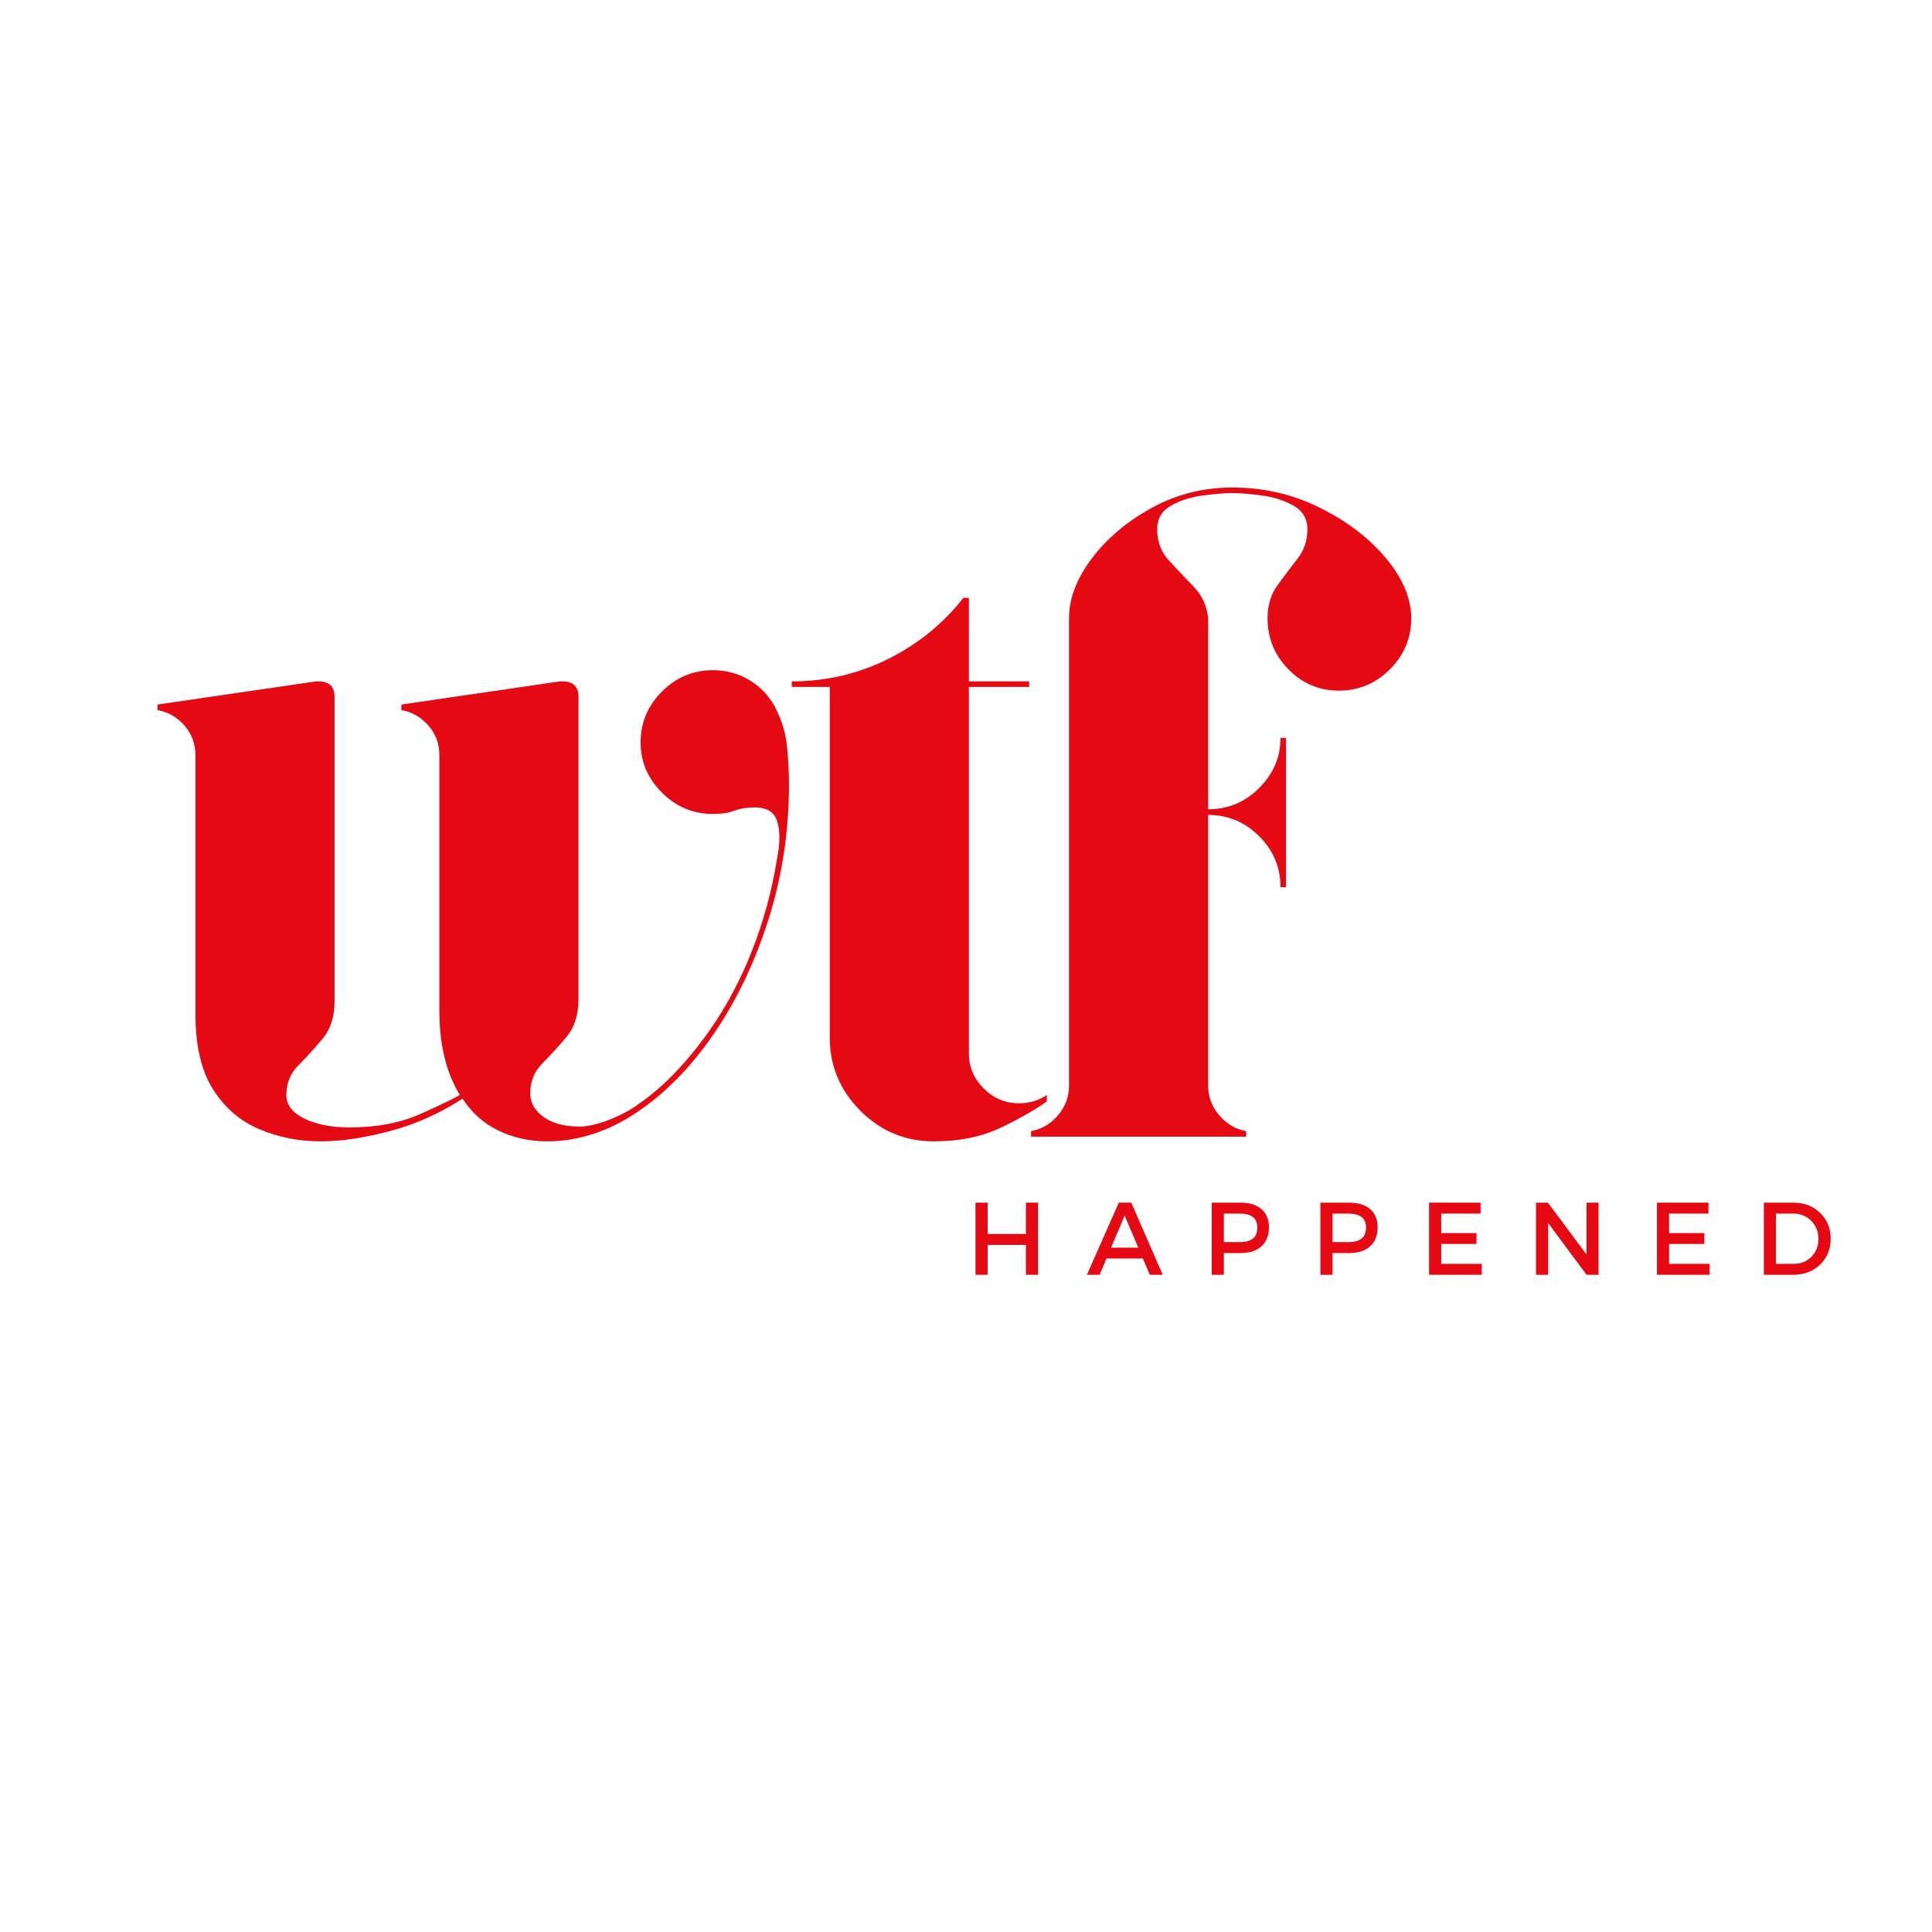
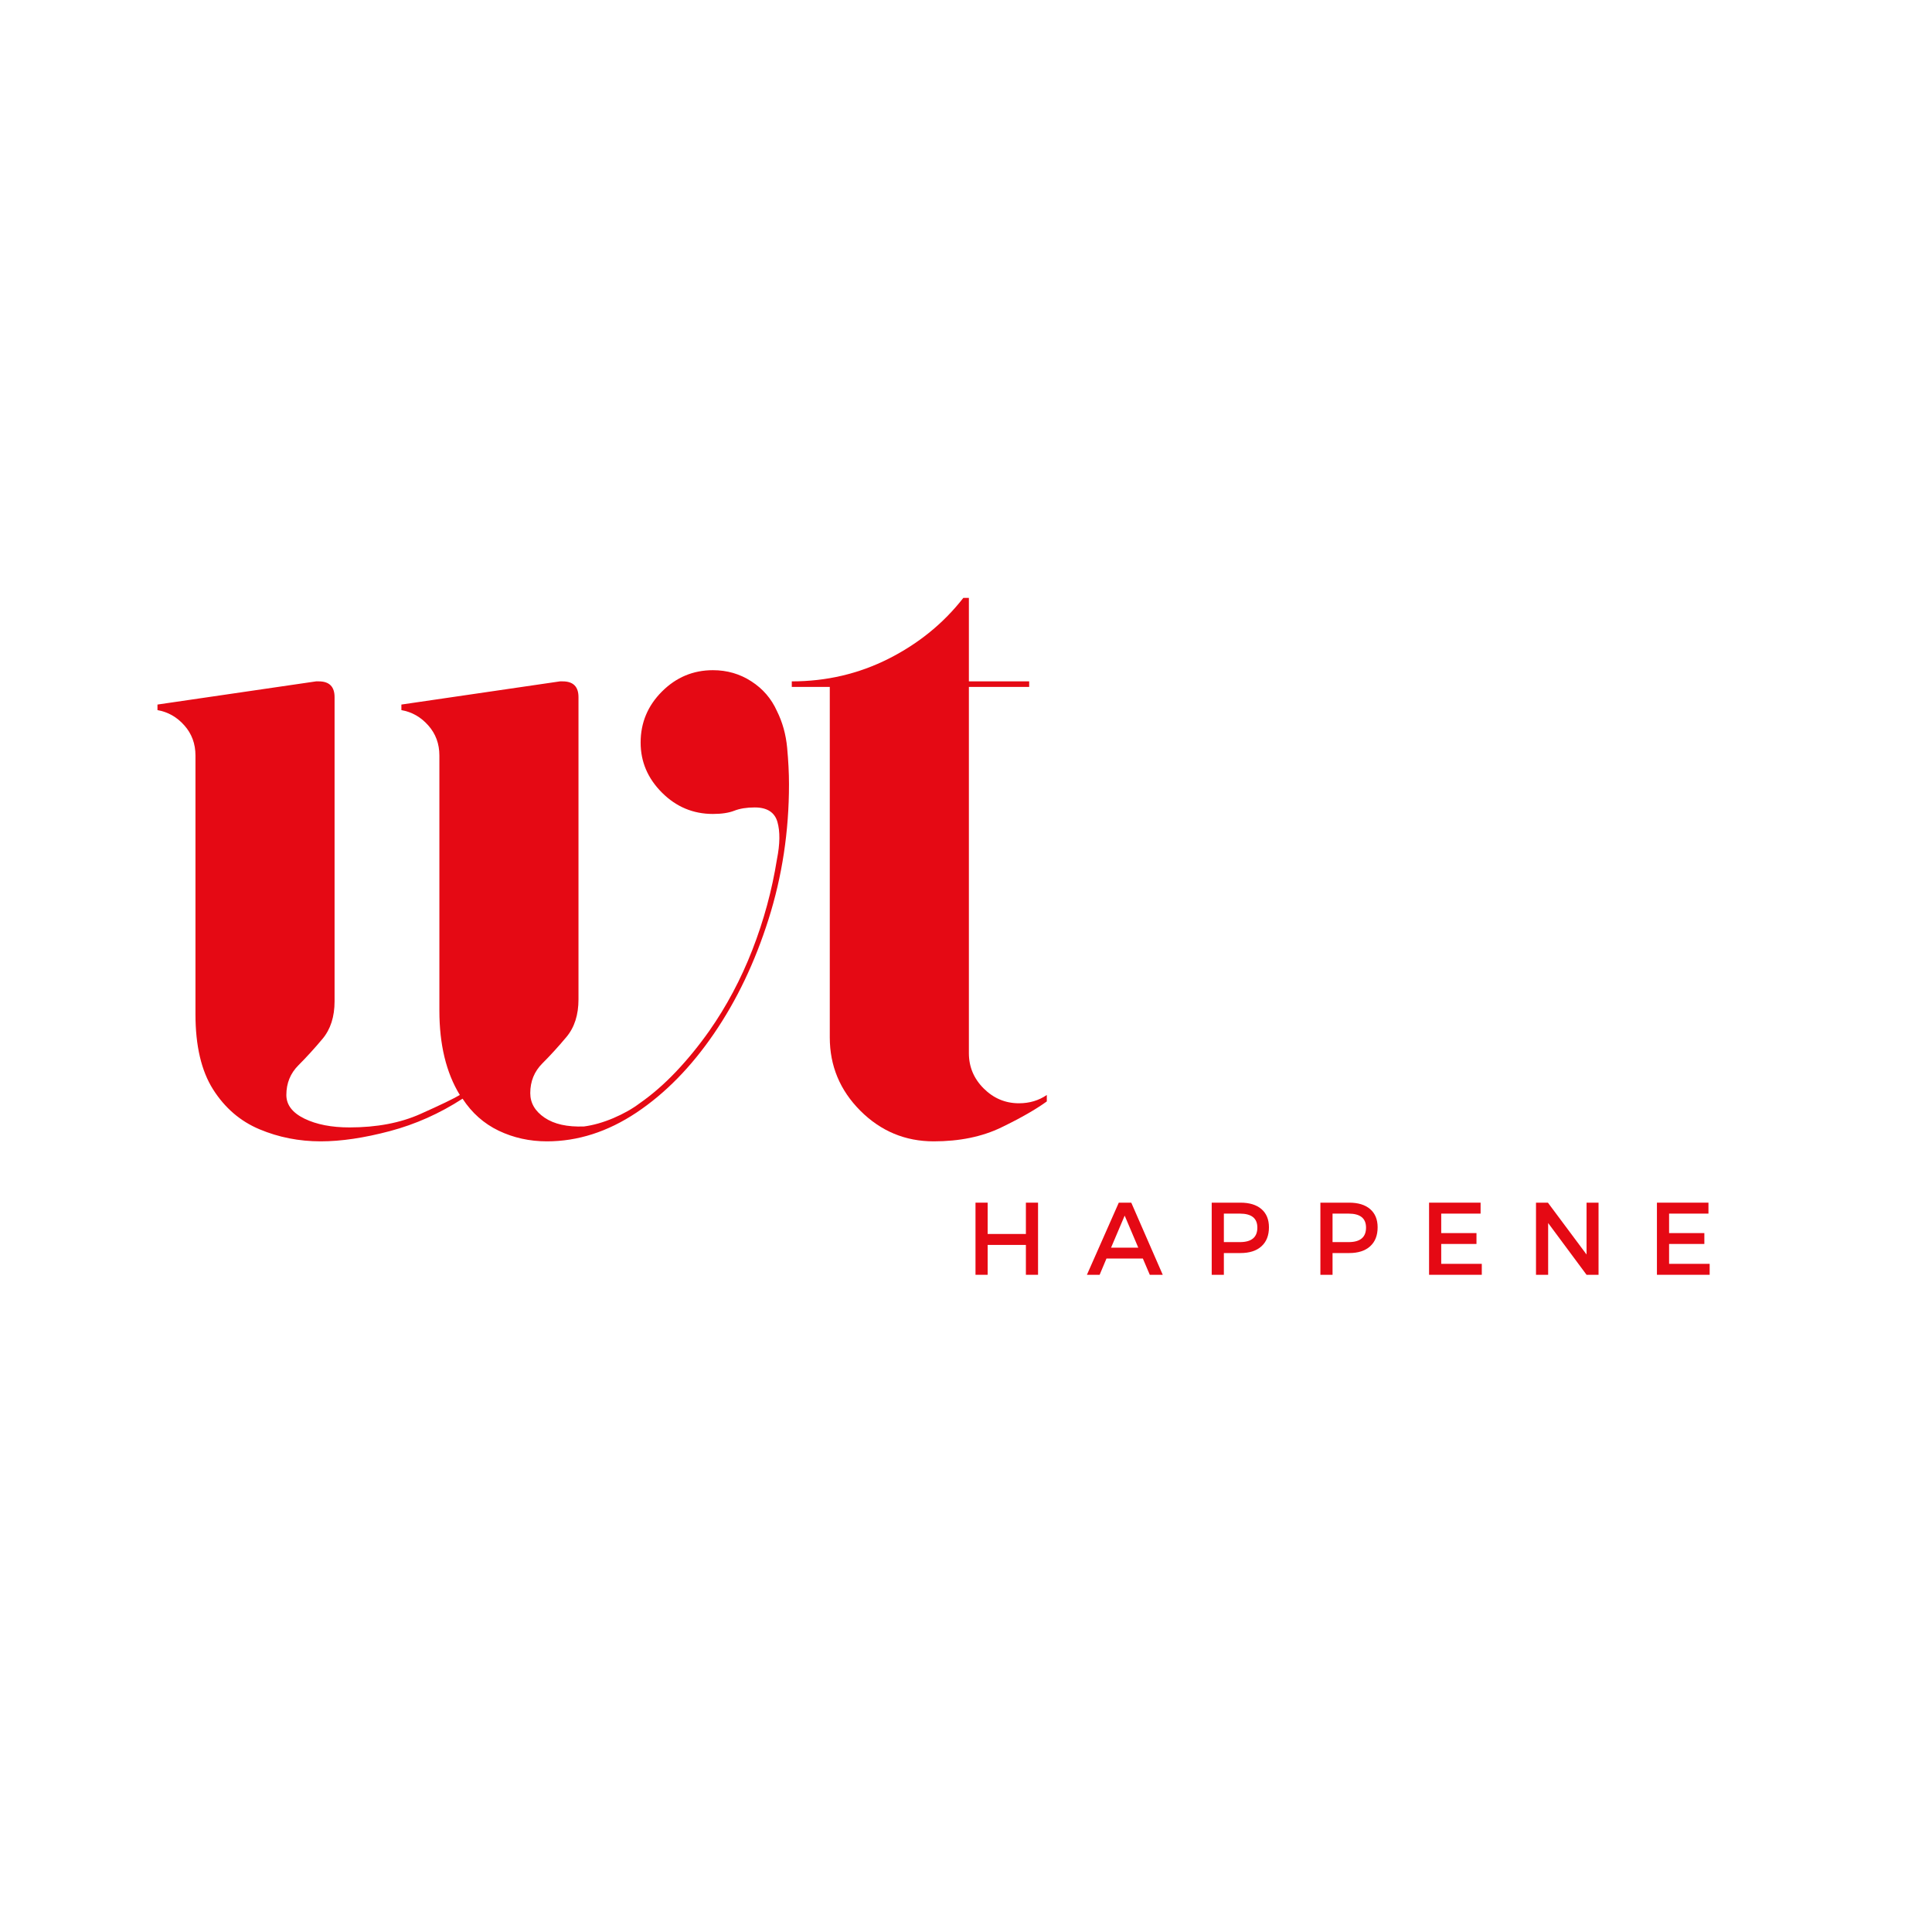
<svg xmlns="http://www.w3.org/2000/svg" version="1.0" preserveAspectRatio="xMidYMid meet" height="500" viewBox="0 0 375 375" zoomAndPan="magnify" width="500">
  <defs>
    <g />
  </defs>
  <g fill-opacity="1" fill="#e50914">
    <g transform="translate(26.065, 220.629)">
      <g>
        <path d="M 124.734 -82.625 C 125.816 -80.457 126.477 -78.082 126.719 -75.5 C 126.957 -72.926 127.078 -70.562 127.078 -68.406 C 127.078 -59.281 125.754 -50.547 123.109 -42.203 C 120.473 -33.867 116.938 -26.461 112.5 -19.984 C 108.062 -13.504 103.051 -8.398 97.469 -4.672 C 91.883 -0.953 86.094 0.906 80.094 0.906 C 76.738 0.906 73.617 0.219 70.734 -1.156 C 67.859 -2.539 65.52 -4.613 63.719 -7.375 C 59.281 -4.5 54.57 -2.398 49.594 -1.078 C 44.613 0.242 40.145 0.906 36.188 0.906 C 31.977 0.906 28.016 0.125 24.297 -1.438 C 20.578 -3 17.578 -5.578 15.297 -9.172 C 13.016 -12.773 11.875 -17.641 11.875 -23.766 L 11.875 -73.984 C 11.875 -76.266 11.156 -78.211 9.719 -79.828 C 8.281 -81.453 6.539 -82.441 4.5 -82.797 L 4.5 -83.875 L 35.281 -88.375 C 35.395 -88.375 35.484 -88.375 35.547 -88.375 C 35.609 -88.375 35.695 -88.375 35.812 -88.375 C 37.852 -88.375 38.875 -87.352 38.875 -85.312 L 38.875 -26.281 C 38.875 -23.281 38.094 -20.848 36.531 -18.984 C 34.977 -17.129 33.422 -15.422 31.859 -13.859 C 30.297 -12.297 29.516 -10.375 29.516 -8.094 C 29.516 -6.176 30.688 -4.645 33.031 -3.5 C 35.375 -2.363 38.285 -1.797 41.766 -1.797 C 47.047 -1.797 51.633 -2.664 55.531 -4.406 C 59.426 -6.145 61.977 -7.375 63.188 -8.094 C 60.539 -12.414 59.219 -17.879 59.219 -24.484 L 59.219 -73.984 C 59.219 -76.266 58.5 -78.211 57.062 -79.828 C 55.625 -81.453 53.883 -82.441 51.844 -82.797 L 51.844 -83.875 L 82.625 -88.375 C 82.738 -88.375 82.828 -88.375 82.891 -88.375 C 82.953 -88.375 83.039 -88.375 83.156 -88.375 C 85.195 -88.375 86.219 -87.352 86.219 -85.312 L 86.219 -26.641 C 86.219 -23.641 85.438 -21.207 83.875 -19.344 C 82.32 -17.488 80.766 -15.781 79.203 -14.219 C 77.641 -12.656 76.859 -10.734 76.859 -8.453 C 76.859 -6.535 77.785 -4.945 79.641 -3.688 C 81.504 -2.426 84.055 -1.859 87.297 -1.984 C 89.098 -2.223 90.988 -2.758 92.969 -3.594 C 94.945 -4.438 96.656 -5.398 98.094 -6.484 C 100.5 -8.16 102.844 -10.195 105.125 -12.594 C 107.406 -15 109.562 -17.641 111.594 -20.516 C 114.957 -25.316 117.75 -30.566 119.969 -36.266 C 122.188 -41.961 123.773 -47.812 124.734 -53.812 C 125.336 -56.812 125.367 -59.242 124.828 -61.109 C 124.285 -62.973 122.816 -63.906 120.422 -63.906 C 118.859 -63.906 117.535 -63.691 116.453 -63.266 C 115.379 -62.848 114 -62.641 112.312 -62.641 C 108.477 -62.641 105.18 -64.02 102.422 -66.781 C 99.66 -69.539 98.281 -72.781 98.281 -76.5 C 98.281 -80.344 99.66 -83.645 102.422 -86.406 C 105.18 -89.164 108.477 -90.547 112.312 -90.547 C 115.07 -90.547 117.562 -89.82 119.781 -88.375 C 122.008 -86.938 123.66 -85.02 124.734 -82.625 Z M 124.734 -82.625" />
      </g>
    </g>
  </g>
  <g fill-opacity="1" fill="#e50914">
    <g transform="translate(149.185, 220.629)">
      <g>
        <path d="M 48.594 -6.484 C 50.633 -6.484 52.438 -7.02 54 -8.094 L 54 -6.844 C 51.844 -5.281 48.898 -3.598 45.172 -1.797 C 41.453 0.004 37.078 0.906 32.047 0.906 C 26.523 0.906 21.781 -1.07 17.812 -5.031 C 13.852 -9 11.875 -13.742 11.875 -19.266 L 11.875 -87.297 L 4.5 -87.297 L 4.5 -88.375 C 11.219 -88.375 17.488 -89.844 23.312 -92.781 C 29.133 -95.727 33.961 -99.66 37.797 -104.578 L 38.875 -104.578 L 38.875 -88.375 L 50.578 -88.375 L 50.578 -87.297 L 38.875 -87.297 L 38.875 -16.203 C 38.875 -13.555 39.832 -11.273 41.75 -9.359 C 43.676 -7.441 45.957 -6.484 48.594 -6.484 Z M 48.594 -6.484" />
      </g>
    </g>
  </g>
  <g fill-opacity="1" fill="#e50914">
    <g transform="translate(195.625, 220.629)">
      <g>
-         <path d="M 43.562 -126 C 49.676 -126 55.375 -124.676 60.656 -122.031 C 65.938 -119.395 70.195 -116.125 73.438 -112.219 C 76.676 -108.32 78.297 -104.457 78.297 -100.625 C 78.297 -96.781 76.914 -93.477 74.156 -90.719 C 71.395 -87.957 68.098 -86.578 64.266 -86.578 C 60.422 -86.578 57.148 -87.957 54.453 -90.719 C 51.754 -93.477 50.406 -96.781 50.406 -100.625 C 50.406 -103.145 51.062 -105.301 52.375 -107.094 C 53.695 -108.895 54.988 -110.602 56.25 -112.219 C 57.508 -113.844 58.141 -115.738 58.141 -117.906 C 58.141 -119.938 57.238 -121.461 55.438 -122.484 C 53.633 -123.504 51.562 -124.164 49.219 -124.469 C 46.883 -124.77 45 -124.922 43.562 -124.922 C 42.125 -124.922 40.234 -124.77 37.891 -124.469 C 35.547 -124.164 33.473 -123.504 31.672 -122.484 C 29.879 -121.461 28.984 -119.938 28.984 -117.906 C 28.984 -115.5 29.758 -113.457 31.312 -111.781 C 32.875 -110.102 34.461 -108.422 36.078 -106.734 C 37.703 -105.055 38.633 -103.02 38.875 -100.625 L 38.875 -63.547 C 42.719 -63.547 46.02 -64.922 48.781 -67.672 C 51.539 -70.43 52.922 -73.676 52.922 -77.406 L 54 -77.406 L 54 -48.422 L 52.922 -48.422 C 52.922 -52.266 51.539 -55.562 48.781 -58.312 C 46.02 -61.07 42.719 -62.453 38.875 -62.453 L 38.875 -9.906 C 38.875 -7.738 39.594 -5.816 41.031 -4.141 C 42.477 -2.461 44.223 -1.441 46.266 -1.078 L 46.266 0 L 4.5 0 L 4.5 -1.078 C 6.539 -1.441 8.281 -2.461 9.719 -4.141 C 11.156 -5.816 11.875 -7.738 11.875 -9.906 L 11.875 -100.625 C 11.875 -104.457 13.344 -108.32 16.281 -112.219 C 19.227 -116.125 23.098 -119.395 27.891 -122.031 C 32.691 -124.676 37.914 -126 43.562 -126 Z M 43.562 -126" />
-       </g>
+         </g>
    </g>
  </g>
  <g fill-opacity="1" fill="#e50914">
    <g transform="translate(187.5, 247.436)">
      <g>
        <path d="M 13.984 0 L 11.625 0 L 11.625 -5.797 L 4.203 -5.797 L 4.203 0 L 1.844 0 L 1.844 -14 L 4.203 -14 L 4.203 -7.922 L 11.625 -7.922 L 11.625 -14 L 13.984 -14 Z M 13.984 0" />
      </g>
    </g>
  </g>
  <g fill-opacity="1" fill="#e50914">
    <g transform="translate(210.954, 247.436)">
      <g>
        <path d="M 10.875 -3.156 L 3.812 -3.156 L 2.484 0 L 0.016 0 L 6.203 -14 L 8.625 -14 L 14.734 0 L 12.219 0 Z M 9.984 -5.266 L 7.344 -11.484 L 4.703 -5.266 Z M 9.984 -5.266" />
      </g>
    </g>
  </g>
  <g fill-opacity="1" fill="#e50914">
    <g transform="translate(233.348, 247.436)">
      <g>
        <path d="M 1.844 -14 L 7.422 -14 C 9.18 -14 10.539 -13.582 11.5 -12.75 C 12.469 -11.914 12.953 -10.738 12.953 -9.219 C 12.953 -7.633 12.469 -6.406 11.5 -5.531 C 10.539 -4.656 9.18 -4.219 7.422 -4.219 L 4.203 -4.219 L 4.203 0 L 1.844 0 Z M 4.203 -11.875 L 4.203 -6.344 L 7.312 -6.344 C 9.57 -6.344 10.703 -7.281 10.703 -9.156 C 10.703 -10.969 9.57 -11.875 7.312 -11.875 Z M 4.203 -11.875" />
      </g>
    </g>
  </g>
  <g fill-opacity="1" fill="#e50914">
    <g transform="translate(254.443, 247.436)">
      <g>
        <path d="M 1.844 -14 L 7.422 -14 C 9.18 -14 10.539 -13.582 11.5 -12.75 C 12.469 -11.914 12.953 -10.738 12.953 -9.219 C 12.953 -7.633 12.469 -6.406 11.5 -5.531 C 10.539 -4.656 9.18 -4.219 7.422 -4.219 L 4.203 -4.219 L 4.203 0 L 1.844 0 Z M 4.203 -11.875 L 4.203 -6.344 L 7.312 -6.344 C 9.57 -6.344 10.703 -7.281 10.703 -9.156 C 10.703 -10.969 9.57 -11.875 7.312 -11.875 Z M 4.203 -11.875" />
      </g>
    </g>
  </g>
  <g fill-opacity="1" fill="#e50914">
    <g transform="translate(275.537, 247.436)">
      <g>
        <path d="M 11.844 -11.875 L 4.203 -11.875 L 4.203 -8.094 L 11.047 -8.094 L 11.047 -5.984 L 4.203 -5.984 L 4.203 -2.125 L 12.078 -2.125 L 12.078 0 L 1.844 0 L 1.844 -14 L 11.844 -14 Z M 11.844 -11.875" />
      </g>
    </g>
  </g>
  <g fill-opacity="1" fill="#e50914">
    <g transform="translate(296.292, 247.436)">
      <g>
        <path d="M 13.984 0 L 11.656 0 L 4.203 -10.047 L 4.203 0 L 1.844 0 L 1.844 -14 L 4.156 -14 L 11.656 -3.938 L 11.656 -14 L 13.984 -14 Z M 13.984 0" />
      </g>
    </g>
  </g>
  <g fill-opacity="1" fill="#e50914">
    <g transform="translate(319.766, 247.436)">
      <g>
        <path d="M 11.844 -11.875 L 4.203 -11.875 L 4.203 -8.094 L 11.047 -8.094 L 11.047 -5.984 L 4.203 -5.984 L 4.203 -2.125 L 12.078 -2.125 L 12.078 0 L 1.844 0 L 1.844 -14 L 11.844 -14 Z M 11.844 -11.875" />
      </g>
    </g>
  </g>
  <g fill-opacity="1" fill="#e50914">
    <g transform="translate(340.521, 247.436)">
      <g>
-         <path d="M 1.844 -14 L 7.578 -14 C 9.672 -14 11.398 -13.336 12.766 -12.016 C 14.129 -10.703 14.812 -9.031 14.812 -7 C 14.812 -4.969 14.125 -3.289 12.75 -1.969 C 11.383 -0.656 9.641 0 7.516 0 L 1.844 0 Z M 4.203 -11.875 L 4.203 -2.125 L 7.641 -2.125 C 9.016 -2.125 10.156 -2.578 11.062 -3.484 C 11.977 -4.398 12.438 -5.562 12.438 -6.969 C 12.438 -8.383 11.969 -9.555 11.031 -10.484 C 10.094 -11.41 8.93 -11.875 7.547 -11.875 Z M 4.203 -11.875" />
-       </g>
+         </g>
    </g>
  </g>
</svg>